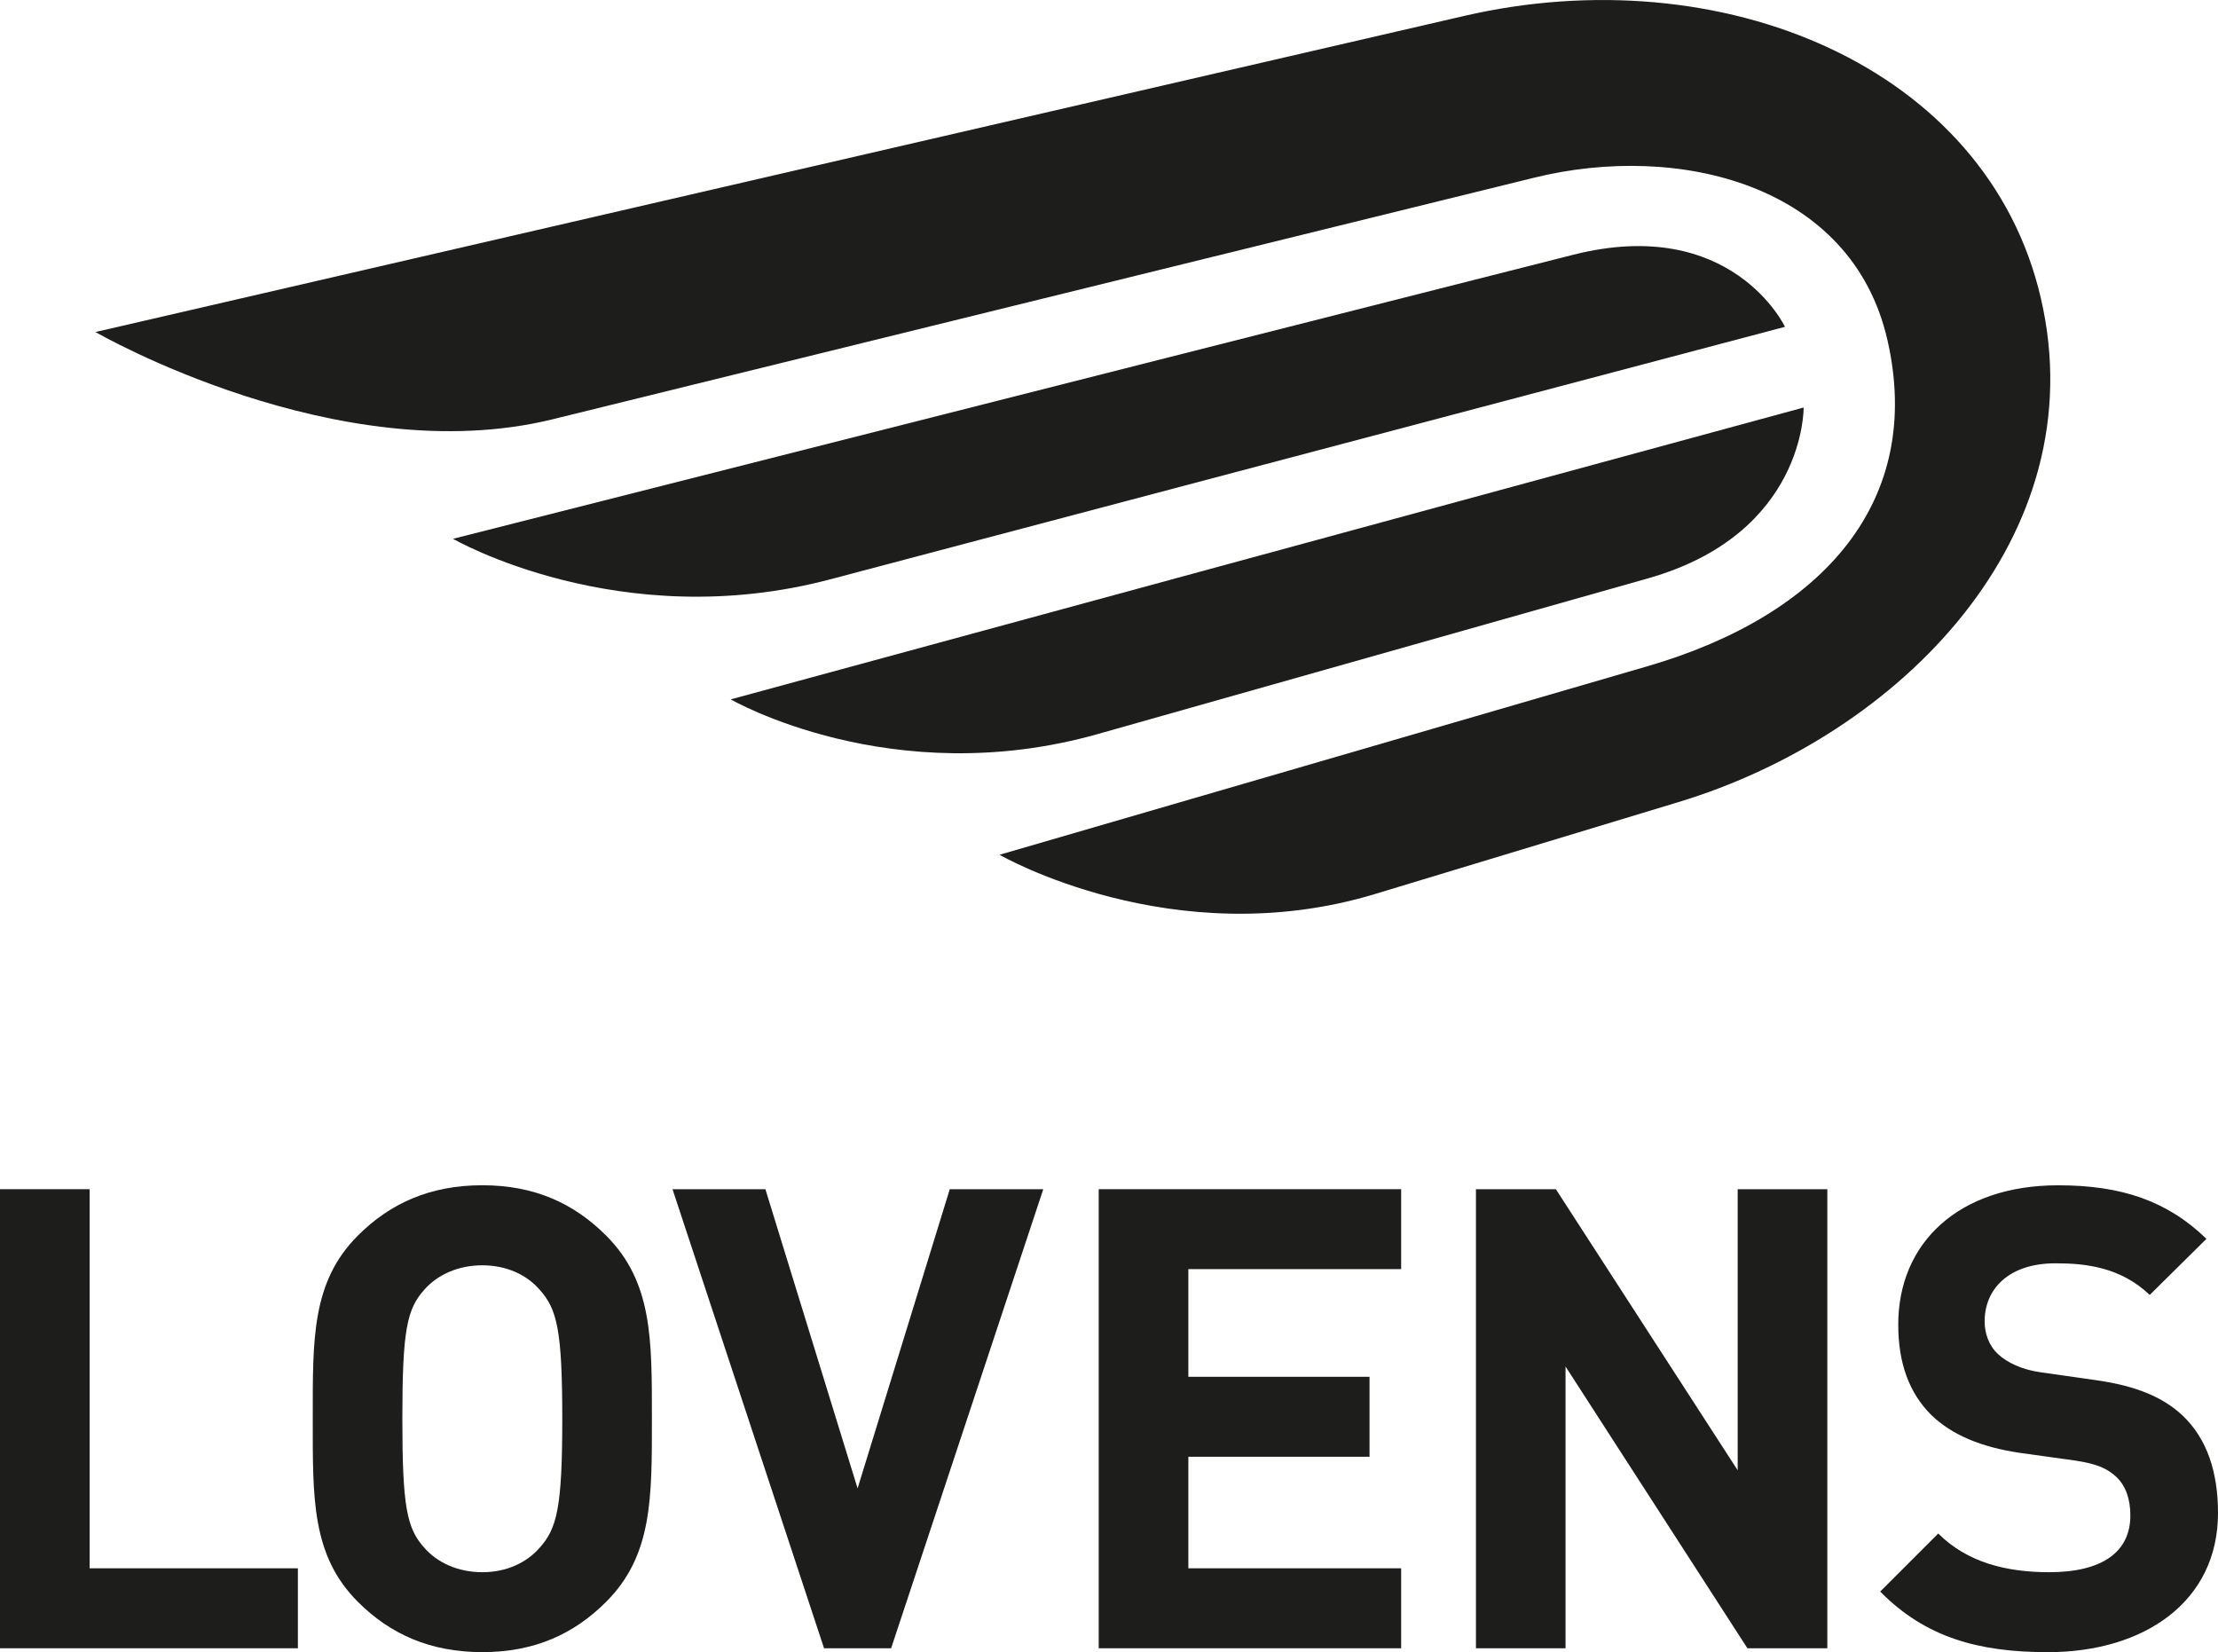
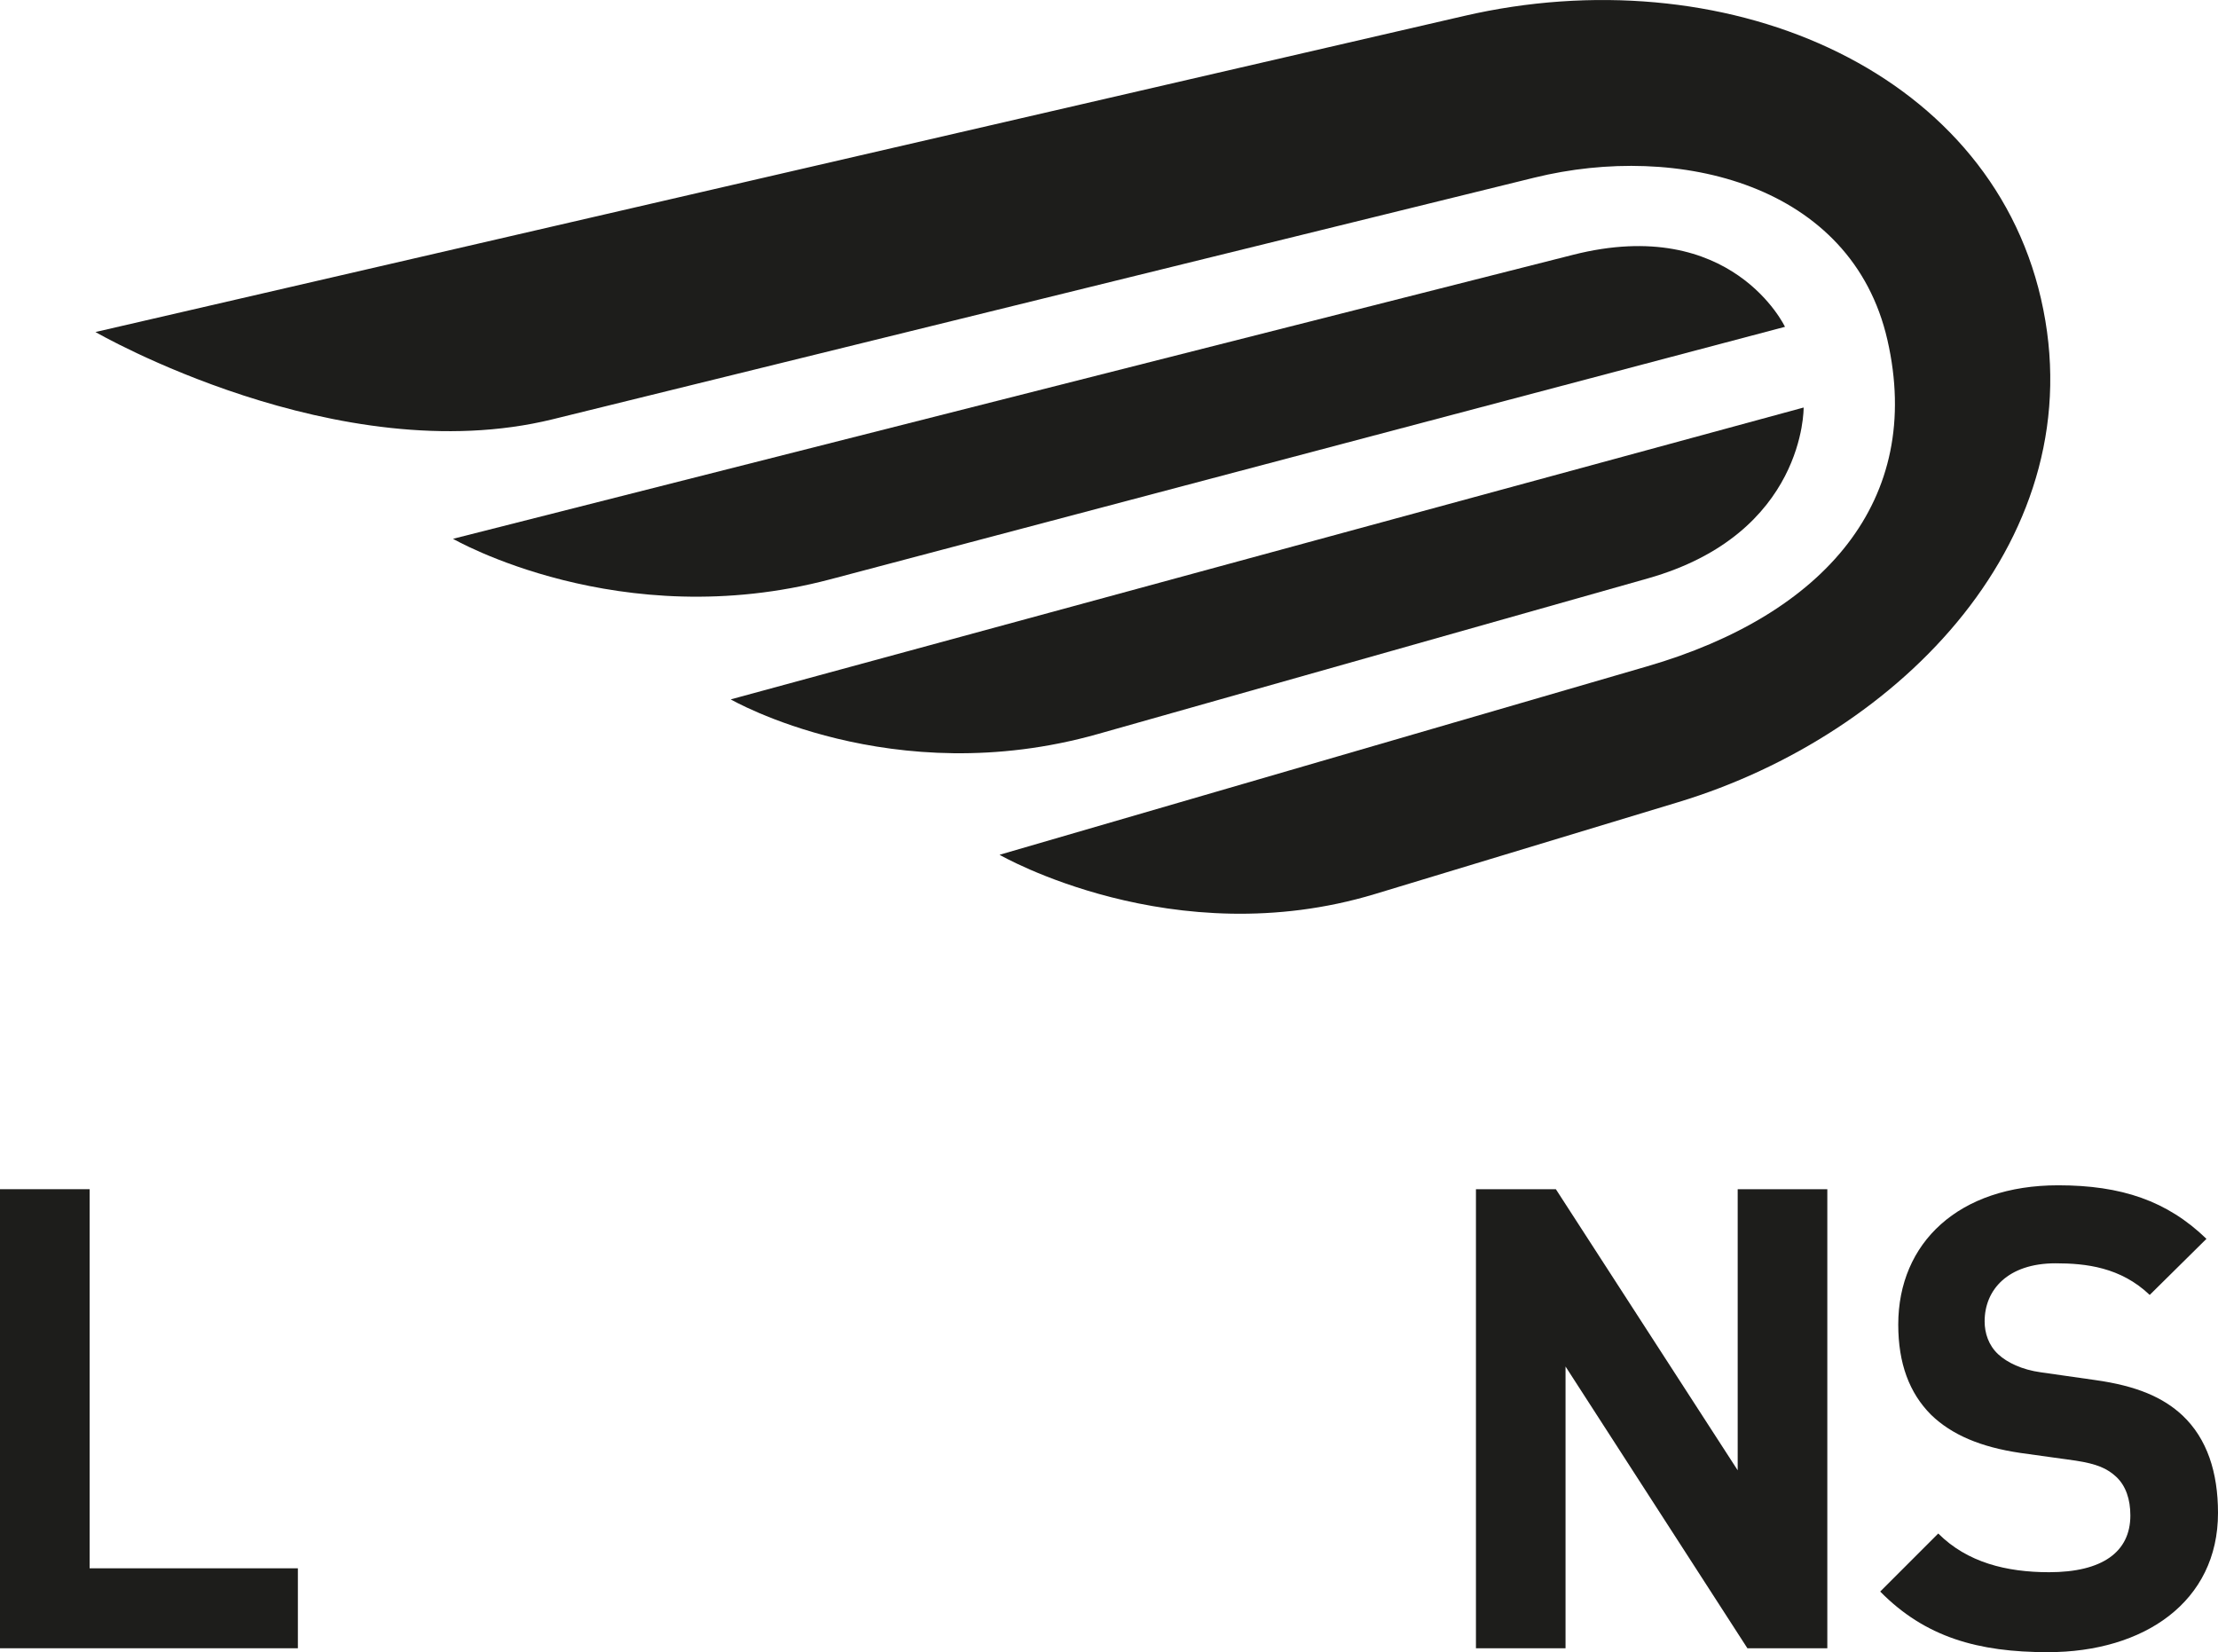
<svg xmlns="http://www.w3.org/2000/svg" version="1.1" id="Laag_1" x="0px" y="0px" viewBox="0 0 511.24 380.81" style="enable-background:new 0 0 511.24 380.81;" xml:space="preserve">
  <style type="text/css"> .st0{fill:#1D1D1B;} </style>
  <g>
    <g>
      <path class="st0" d="M411.43,75.33c0,0-12.22-25.88-48.84-16.6l-258.17,65.46c0,0,38.37,22.18,86.91,9.35L411.43,75.33z" />
      <path class="st0" d="M168.43,161.2c0,0,37.08,21.44,84.64,7.98l126.74-35.86c36.38-10.29,35.92-39.39,35.92-39.39L168.43,161.2z" />
      <path class="st0" d="M337.45,3.68L22,76.53c0,0,55.86,32.3,105.42,20.1l226.22-55.68c33.23-8.18,73.19,1.49,81.4,37.4 c8.45,36.96-14.53,63.37-55.39,75.24l-149.26,43.43c0,0,40.01,23.13,86.55,9.04l69.92-21.18c51.22-15.51,96.21-61.32,83.57-116.06 C458.06,15.24,396.66-10.03,337.45,3.68z" />
    </g>
    <g>
      <polygon class="st0" points="0,379.91 0,274.1 20.66,274.1 20.66,361.48 68.66,361.48 68.66,379.91 " />
-       <path class="st0" d="M139.71,369.21c-7.43,7.43-16.5,11.59-28.54,11.59s-21.25-4.16-28.68-11.59c-10.7-10.7-10.4-23.93-10.4-42.21 s-0.3-31.51,10.4-42.21c7.43-7.43,16.64-11.6,28.68-11.6s21.1,4.16,28.54,11.6c10.7,10.7,10.55,23.93,10.55,42.21 S150.41,358.51,139.71,369.21 M124.4,297.28c-2.97-3.42-7.58-5.64-13.23-5.64s-10.4,2.23-13.38,5.64 c-4.01,4.46-5.05,9.36-5.05,29.73c0,20.36,1.04,25.26,5.05,29.72c2.97,3.42,7.73,5.65,13.38,5.65c5.65,0,10.25-2.23,13.23-5.65 c4.01-4.46,5.2-9.36,5.2-29.72C129.6,306.64,128.41,301.74,124.4,297.28" />
-       <polygon class="st0" points="205.4,379.91 189.94,379.91 155.01,274.1 176.42,274.1 197.67,343.06 218.92,274.1 240.47,274.1 " />
-       <polygon class="st0" points="253.25,379.91 253.25,274.1 322.96,274.1 322.96,292.52 273.91,292.52 273.91,317.34 315.67,317.34 315.67,335.77 273.91,335.77 273.91,361.48 322.96,361.48 322.96,379.91 " />
      <polygon class="st0" points="402.77,379.91 360.85,314.97 360.85,379.91 340.2,379.91 340.2,274.1 358.62,274.1 400.53,338.89 400.53,274.1 421.19,274.1 421.19,379.91 " />
      <path class="st0" d="M472.02,380.81c-16.05,0-28.24-3.42-38.64-13.97l13.38-13.38c6.69,6.69,15.75,8.92,25.56,8.92 c12.18,0,18.72-4.61,18.72-13.08c0-3.72-1.04-6.84-3.27-8.92c-2.08-1.93-4.46-2.97-9.36-3.72l-12.78-1.78 c-9.06-1.34-15.75-4.16-20.51-8.77c-5.05-5.05-7.58-11.89-7.58-20.81c0-18.88,13.97-32.1,36.86-32.1 c14.56,0,25.12,3.57,34.18,12.34l-13.08,12.93c-6.69-6.39-14.71-7.29-21.7-7.29c-11,0-16.35,6.1-16.35,13.38 c0,2.68,0.89,5.5,3.12,7.58c2.08,1.93,5.5,3.57,9.81,4.16l12.48,1.78c9.66,1.34,15.75,4.01,20.21,8.18 c5.65,5.35,8.17,13.08,8.17,22.44C511.26,369.21,494.17,380.81,472.02,380.81" />
    </g>
  </g>
</svg>